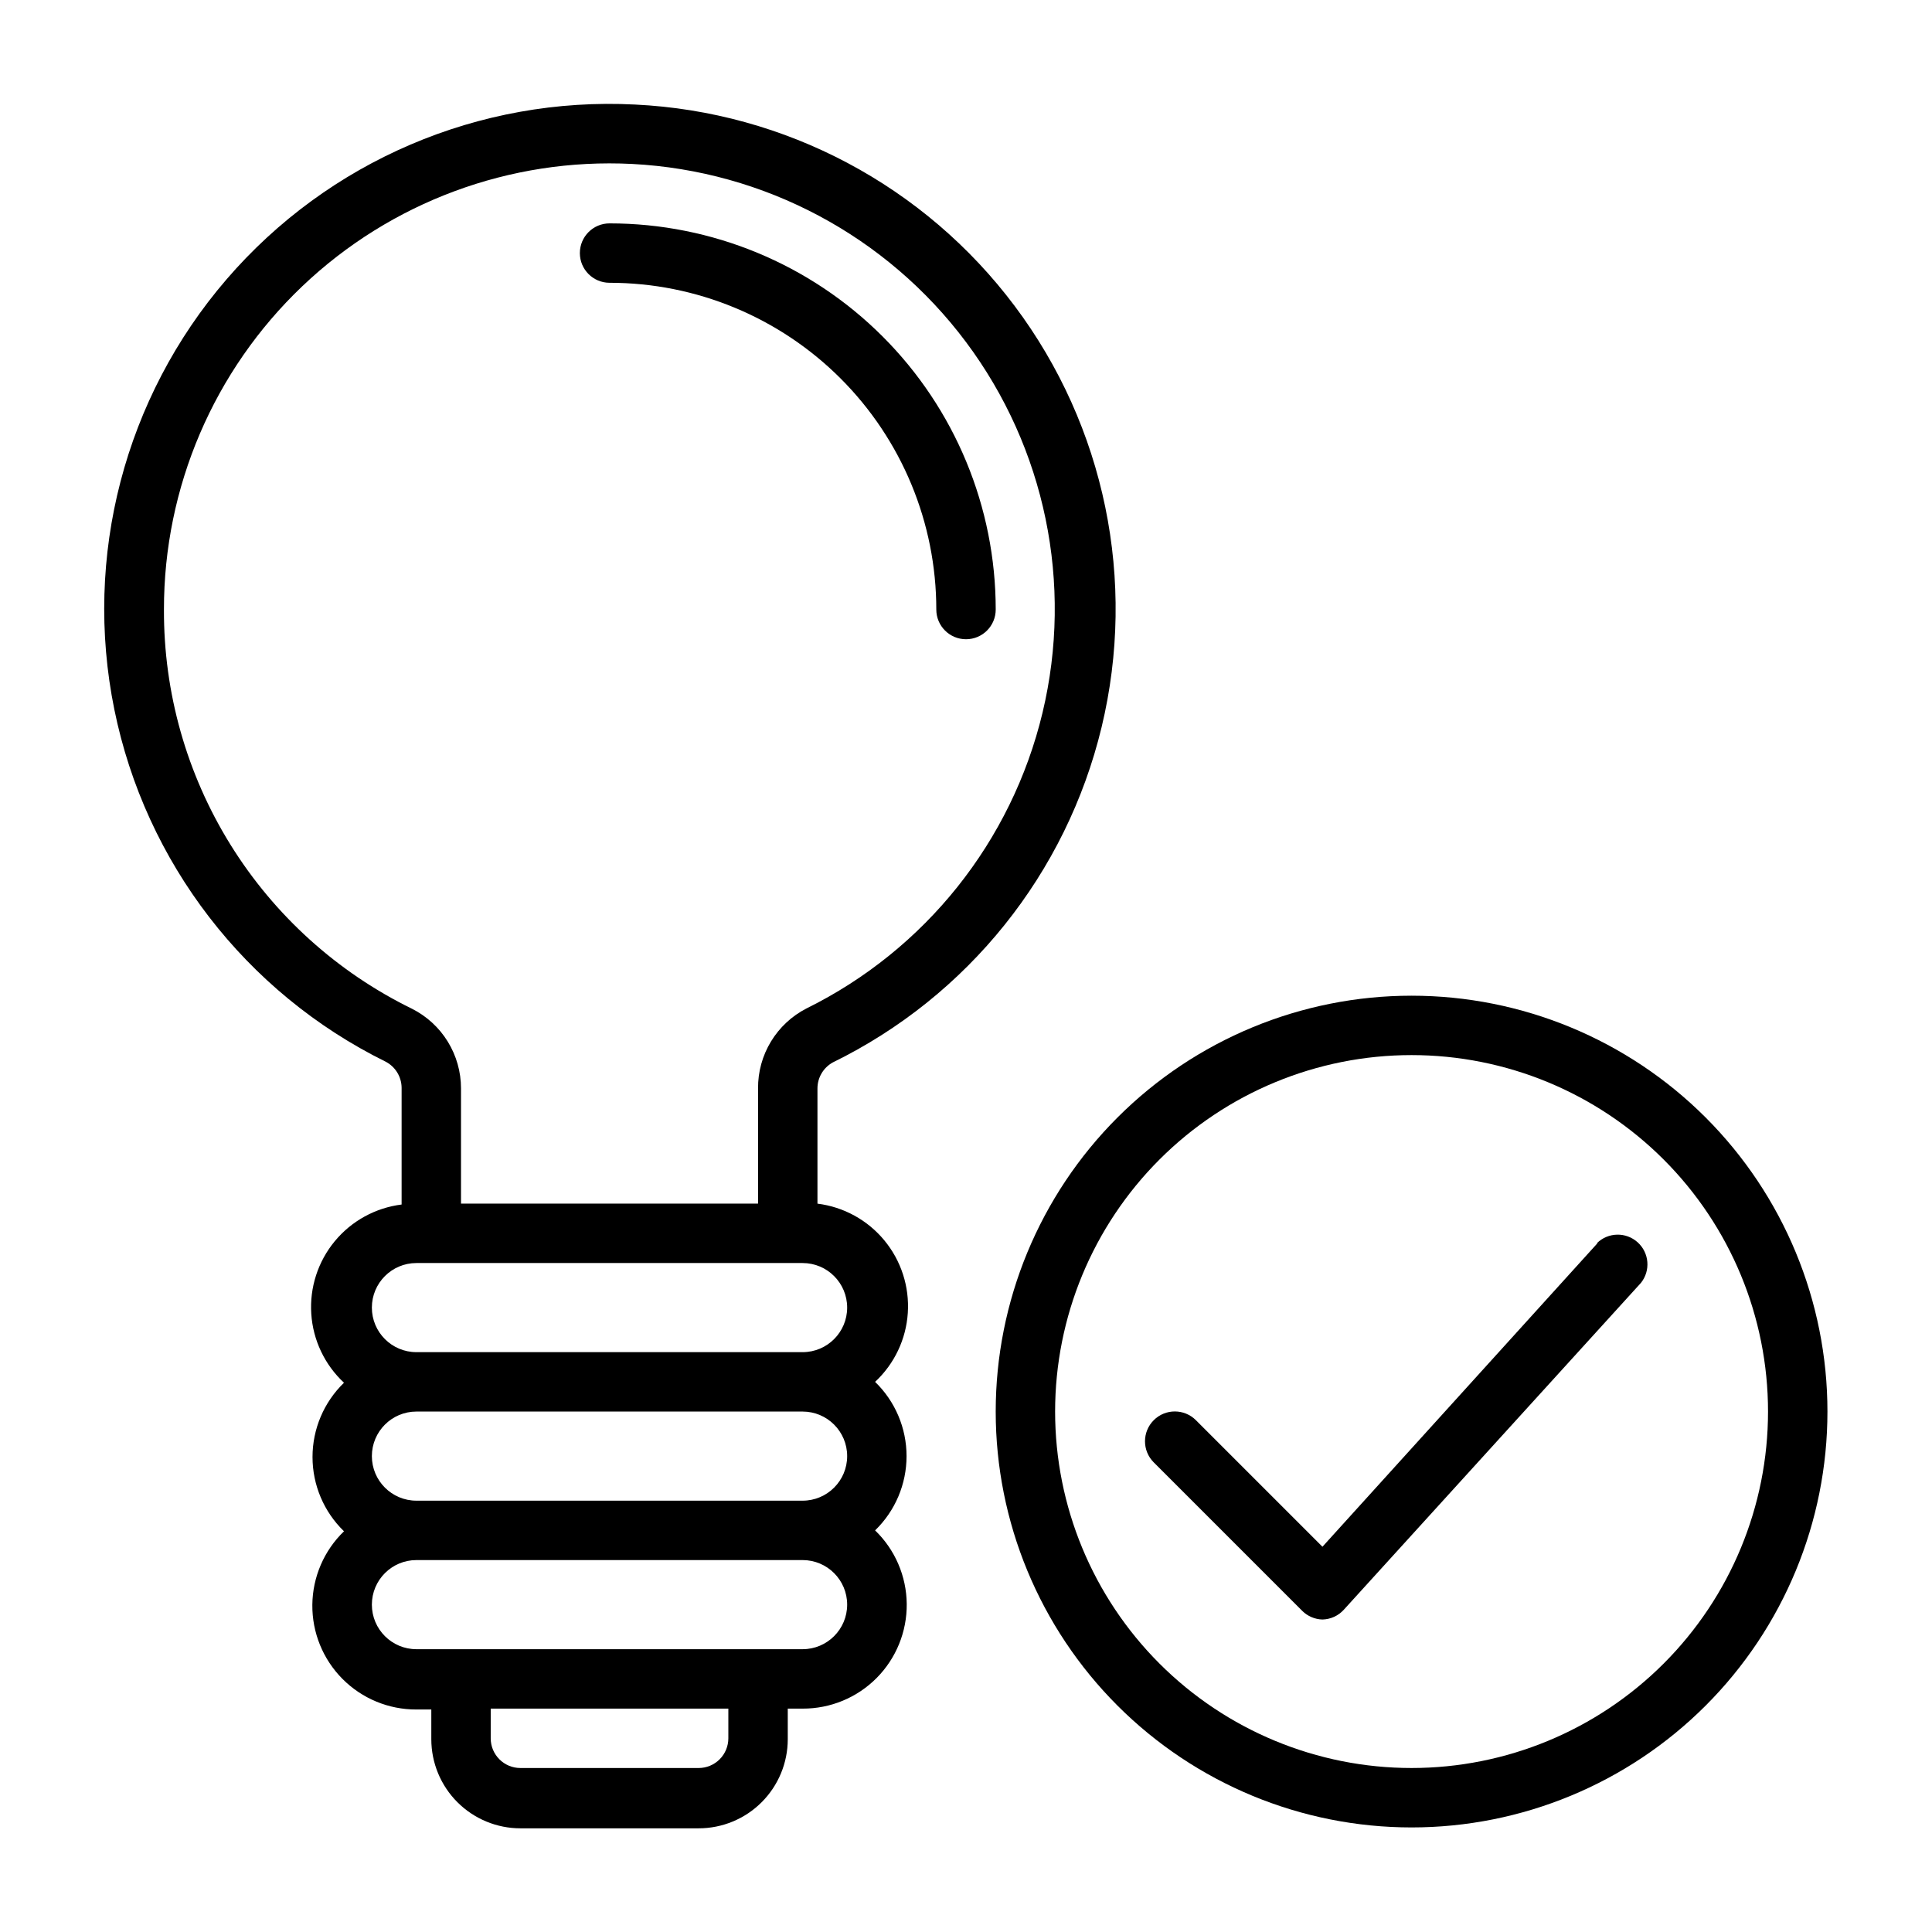
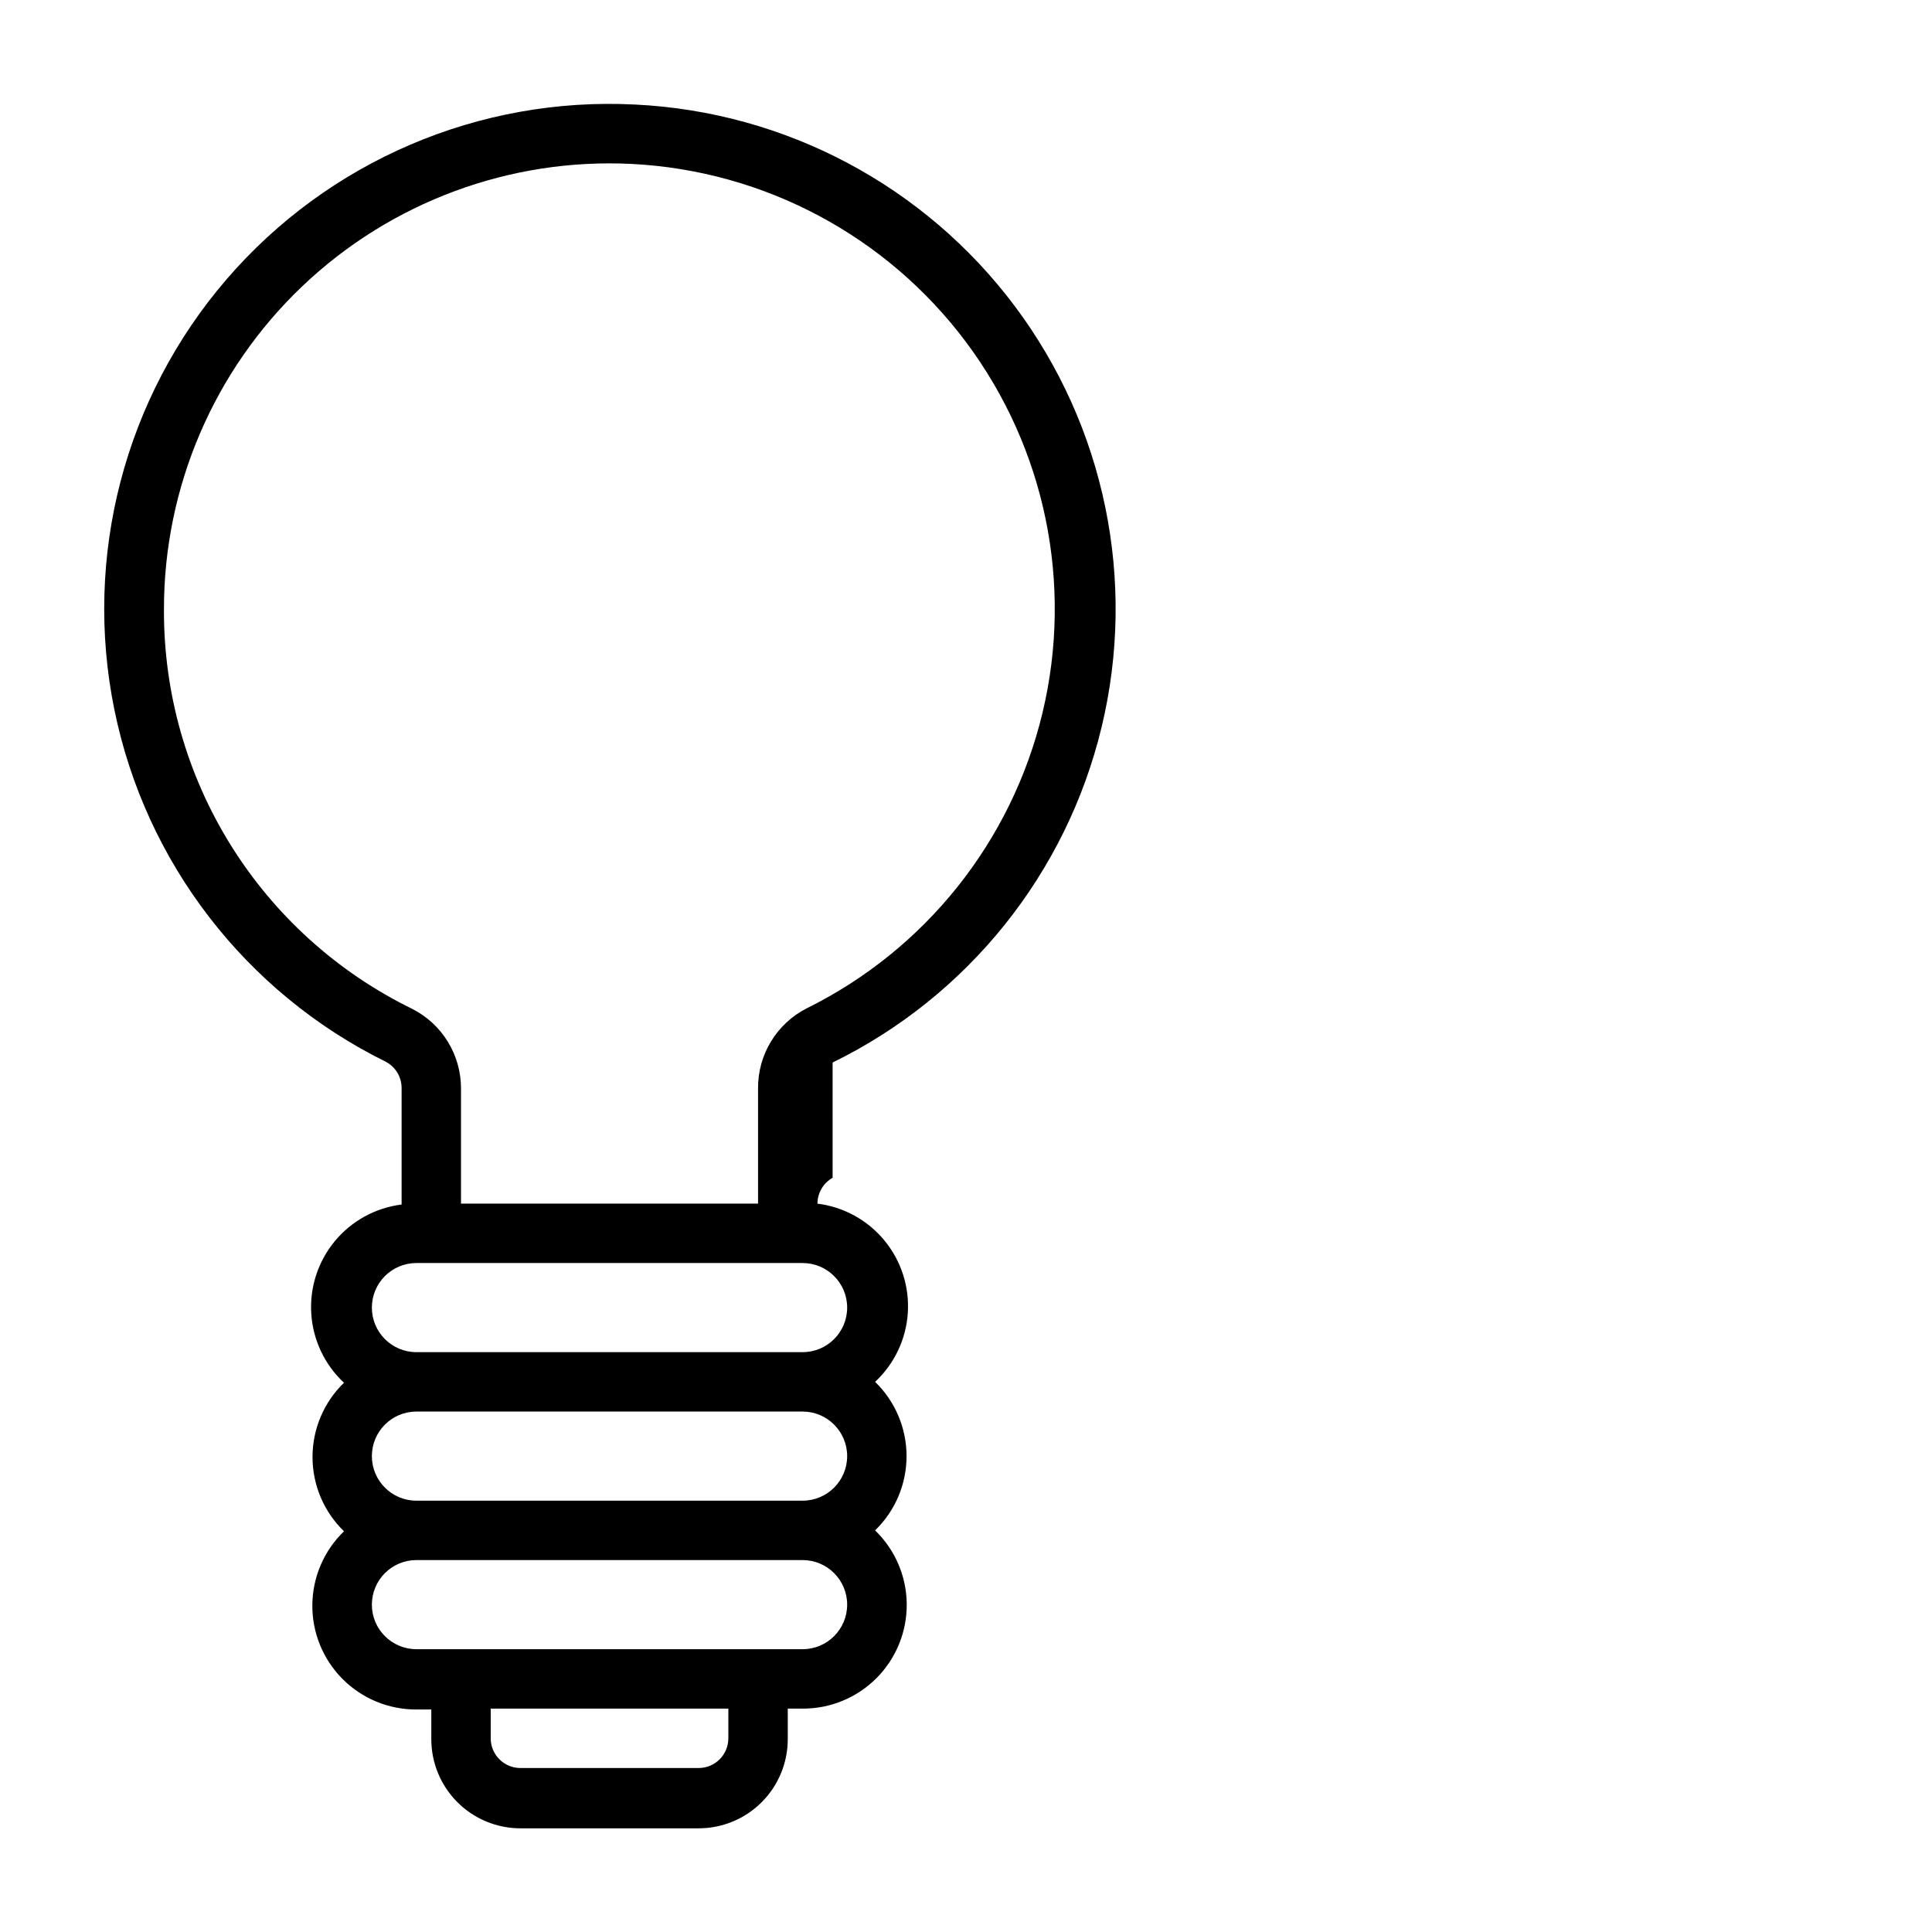
<svg xmlns="http://www.w3.org/2000/svg" fill="#000000" width="800px" height="800px" version="1.1" viewBox="144 144 512 512">
  <g>
-     <path d="m364.65 425.58c35.816-17.523 61.949-50.105 71.285-88.871 9.336-38.762 0.902-79.672-23.008-111.58-23.91-31.91-60.801-51.496-100.62-53.422-41.32-2.125-81.297 14.984-108.29 46.344-26.992 31.355-37.961 73.434-29.715 113.98 8.246 40.543 34.781 74.992 71.879 93.316 2.59 1.34 4.227 4.008 4.25 6.926v30.938c-6.93 0.867-13.27 4.348-17.719 9.73-4.449 5.387-6.676 12.266-6.219 19.238 0.453 6.969 3.555 13.504 8.668 18.262-5.332 5.16-8.34 12.262-8.34 19.684 0 7.418 3.008 14.52 8.34 19.68-5.293 5.109-8.312 12.125-8.387 19.48-0.074 7.356 2.805 14.434 7.992 19.648 5.184 5.215 12.246 8.133 19.602 8.102h3.934v7.871c0 6.266 2.488 12.27 6.918 16.699 4.43 4.43 10.438 6.918 16.699 6.918h47.23c6.266 0 12.273-2.488 16.699-6.918 4.43-4.43 6.918-10.434 6.918-16.699v-8.105h3.938c7.356 0.031 14.414-2.887 19.602-8.105 5.184-5.215 8.062-12.293 7.988-19.645-0.074-7.356-3.094-14.375-8.383-19.484 5.328-5.16 8.336-12.262 8.336-19.68s-3.008-14.52-8.336-19.68c5.113-4.762 8.215-11.293 8.668-18.266 0.457-6.969-1.77-13.852-6.219-19.234-4.449-5.387-10.789-8.867-17.723-9.73v-30.547c0.008-2.84 1.539-5.457 4.016-6.848zm-177.2-120.05c-0.039-32.383 13.219-63.359 36.672-85.684 23.457-22.324 55.051-34.039 87.391-32.398 35.047 1.805 67.473 19.102 88.488 47.199 21.02 28.102 28.449 64.09 20.281 98.219-8.172 34.125-31.094 62.848-62.559 78.383-3.891 1.996-7.148 5.035-9.414 8.773-2.266 3.738-3.449 8.031-3.418 12.402v30.547h-78.719v-30.547c0-4.371-1.215-8.66-3.508-12.387-2.293-3.727-5.574-6.738-9.484-8.707-19.789-9.676-36.453-24.734-48.082-43.449-11.625-18.711-17.742-40.324-17.648-62.352zm149.57 299.14c0 2.086-0.832 4.09-2.309 5.566-1.473 1.477-3.477 2.305-5.566 2.305h-47.23c-4.348 0-7.871-3.523-7.871-7.871v-7.871h62.977zm31.488-35.426c0 6.523-5.289 11.809-11.809 11.809h-102.34c-6.523 0-11.809-5.285-11.809-11.809 0-6.519 5.285-11.809 11.809-11.809h102.34c6.519 0 11.809 5.289 11.809 11.809zm0-39.359c0 6.523-5.289 11.809-11.809 11.809h-102.34c-6.523 0-11.809-5.285-11.809-11.809 0-6.519 5.285-11.809 11.809-11.809h102.34c6.519 0 11.809 5.289 11.809 11.809zm0-39.359c0 6.519-5.289 11.809-11.809 11.809h-102.34c-6.523 0-11.809-5.289-11.809-11.809 0-6.523 5.285-11.809 11.809-11.809h102.34c6.519 0 11.809 5.285 11.809 11.809z" />
-     <path d="m305.54 218.94c22.965 0 44.988 9.125 61.23 25.363 16.238 16.238 25.359 38.266 25.359 61.23 0 4.348 3.527 7.871 7.875 7.871s7.871-3.523 7.871-7.871c0-27.141-10.781-53.172-29.973-72.363-19.191-19.191-45.223-29.973-72.363-29.973-4.348 0-7.871 3.523-7.871 7.871 0 4.348 3.523 7.871 7.871 7.871z" />
-     <path d="m518.08 407.87c-29.227 0-57.262 11.609-77.93 32.277-20.668 20.668-32.277 48.703-32.277 77.93 0 29.23 11.609 57.262 32.277 77.93 20.668 20.668 48.703 32.281 77.93 32.281 29.23 0 57.262-11.613 77.93-32.281 20.668-20.668 32.281-48.699 32.281-77.93 0-29.227-11.613-57.262-32.281-77.93-20.668-20.668-48.699-32.277-77.93-32.277zm0 204.67c-25.055 0-49.082-9.953-66.797-27.668s-27.668-41.742-27.668-66.797 9.953-49.082 27.668-66.797 41.742-27.668 66.797-27.668 49.082 9.953 66.797 27.668 27.668 41.742 27.668 66.797-9.953 49.082-27.668 66.797-41.742 27.668-66.797 27.668z" />
-     <path d="m567.36 473.45-72.898 80.453-33.535-33.535h0.004c-3.09-3.09-8.094-3.09-11.18 0-3.086 3.086-3.086 8.09 0 11.176l39.359 39.359c1.426 1.418 3.344 2.234 5.352 2.285 2.168-0.051 4.219-0.988 5.668-2.598l78.719-86.594h0.004c2.609-3.246 2.234-7.969-0.855-10.766-3.09-2.793-7.82-2.699-10.797 0.219z" />
+     <path d="m364.65 425.58c35.816-17.523 61.949-50.105 71.285-88.871 9.336-38.762 0.902-79.672-23.008-111.58-23.91-31.91-60.801-51.496-100.62-53.422-41.32-2.125-81.297 14.984-108.29 46.344-26.992 31.355-37.961 73.434-29.715 113.98 8.246 40.543 34.781 74.992 71.879 93.316 2.59 1.34 4.227 4.008 4.25 6.926v30.938c-6.93 0.867-13.27 4.348-17.719 9.73-4.449 5.387-6.676 12.266-6.219 19.238 0.453 6.969 3.555 13.504 8.668 18.262-5.332 5.16-8.34 12.262-8.34 19.684 0 7.418 3.008 14.52 8.34 19.68-5.293 5.109-8.312 12.125-8.387 19.48-0.074 7.356 2.805 14.434 7.992 19.648 5.184 5.215 12.246 8.133 19.602 8.102h3.934v7.871c0 6.266 2.488 12.27 6.918 16.699 4.43 4.43 10.438 6.918 16.699 6.918h47.23c6.266 0 12.273-2.488 16.699-6.918 4.43-4.43 6.918-10.434 6.918-16.699v-8.105h3.938c7.356 0.031 14.414-2.887 19.602-8.105 5.184-5.215 8.062-12.293 7.988-19.645-0.074-7.356-3.094-14.375-8.383-19.484 5.328-5.16 8.336-12.262 8.336-19.68s-3.008-14.52-8.336-19.68c5.113-4.762 8.215-11.293 8.668-18.266 0.457-6.969-1.77-13.852-6.219-19.234-4.449-5.387-10.789-8.867-17.723-9.73c0.008-2.84 1.539-5.457 4.016-6.848zm-177.2-120.05c-0.039-32.383 13.219-63.359 36.672-85.684 23.457-22.324 55.051-34.039 87.391-32.398 35.047 1.805 67.473 19.102 88.488 47.199 21.02 28.102 28.449 64.09 20.281 98.219-8.172 34.125-31.094 62.848-62.559 78.383-3.891 1.996-7.148 5.035-9.414 8.773-2.266 3.738-3.449 8.031-3.418 12.402v30.547h-78.719v-30.547c0-4.371-1.215-8.66-3.508-12.387-2.293-3.727-5.574-6.738-9.484-8.707-19.789-9.676-36.453-24.734-48.082-43.449-11.625-18.711-17.742-40.324-17.648-62.352zm149.57 299.14c0 2.086-0.832 4.09-2.309 5.566-1.473 1.477-3.477 2.305-5.566 2.305h-47.23c-4.348 0-7.871-3.523-7.871-7.871v-7.871h62.977zm31.488-35.426c0 6.523-5.289 11.809-11.809 11.809h-102.34c-6.523 0-11.809-5.285-11.809-11.809 0-6.519 5.285-11.809 11.809-11.809h102.34c6.519 0 11.809 5.289 11.809 11.809zm0-39.359c0 6.523-5.289 11.809-11.809 11.809h-102.34c-6.523 0-11.809-5.285-11.809-11.809 0-6.519 5.285-11.809 11.809-11.809h102.34c6.519 0 11.809 5.289 11.809 11.809zm0-39.359c0 6.519-5.289 11.809-11.809 11.809h-102.34c-6.523 0-11.809-5.289-11.809-11.809 0-6.523 5.285-11.809 11.809-11.809h102.34c6.519 0 11.809 5.285 11.809 11.809z" />
  </g>
</svg>